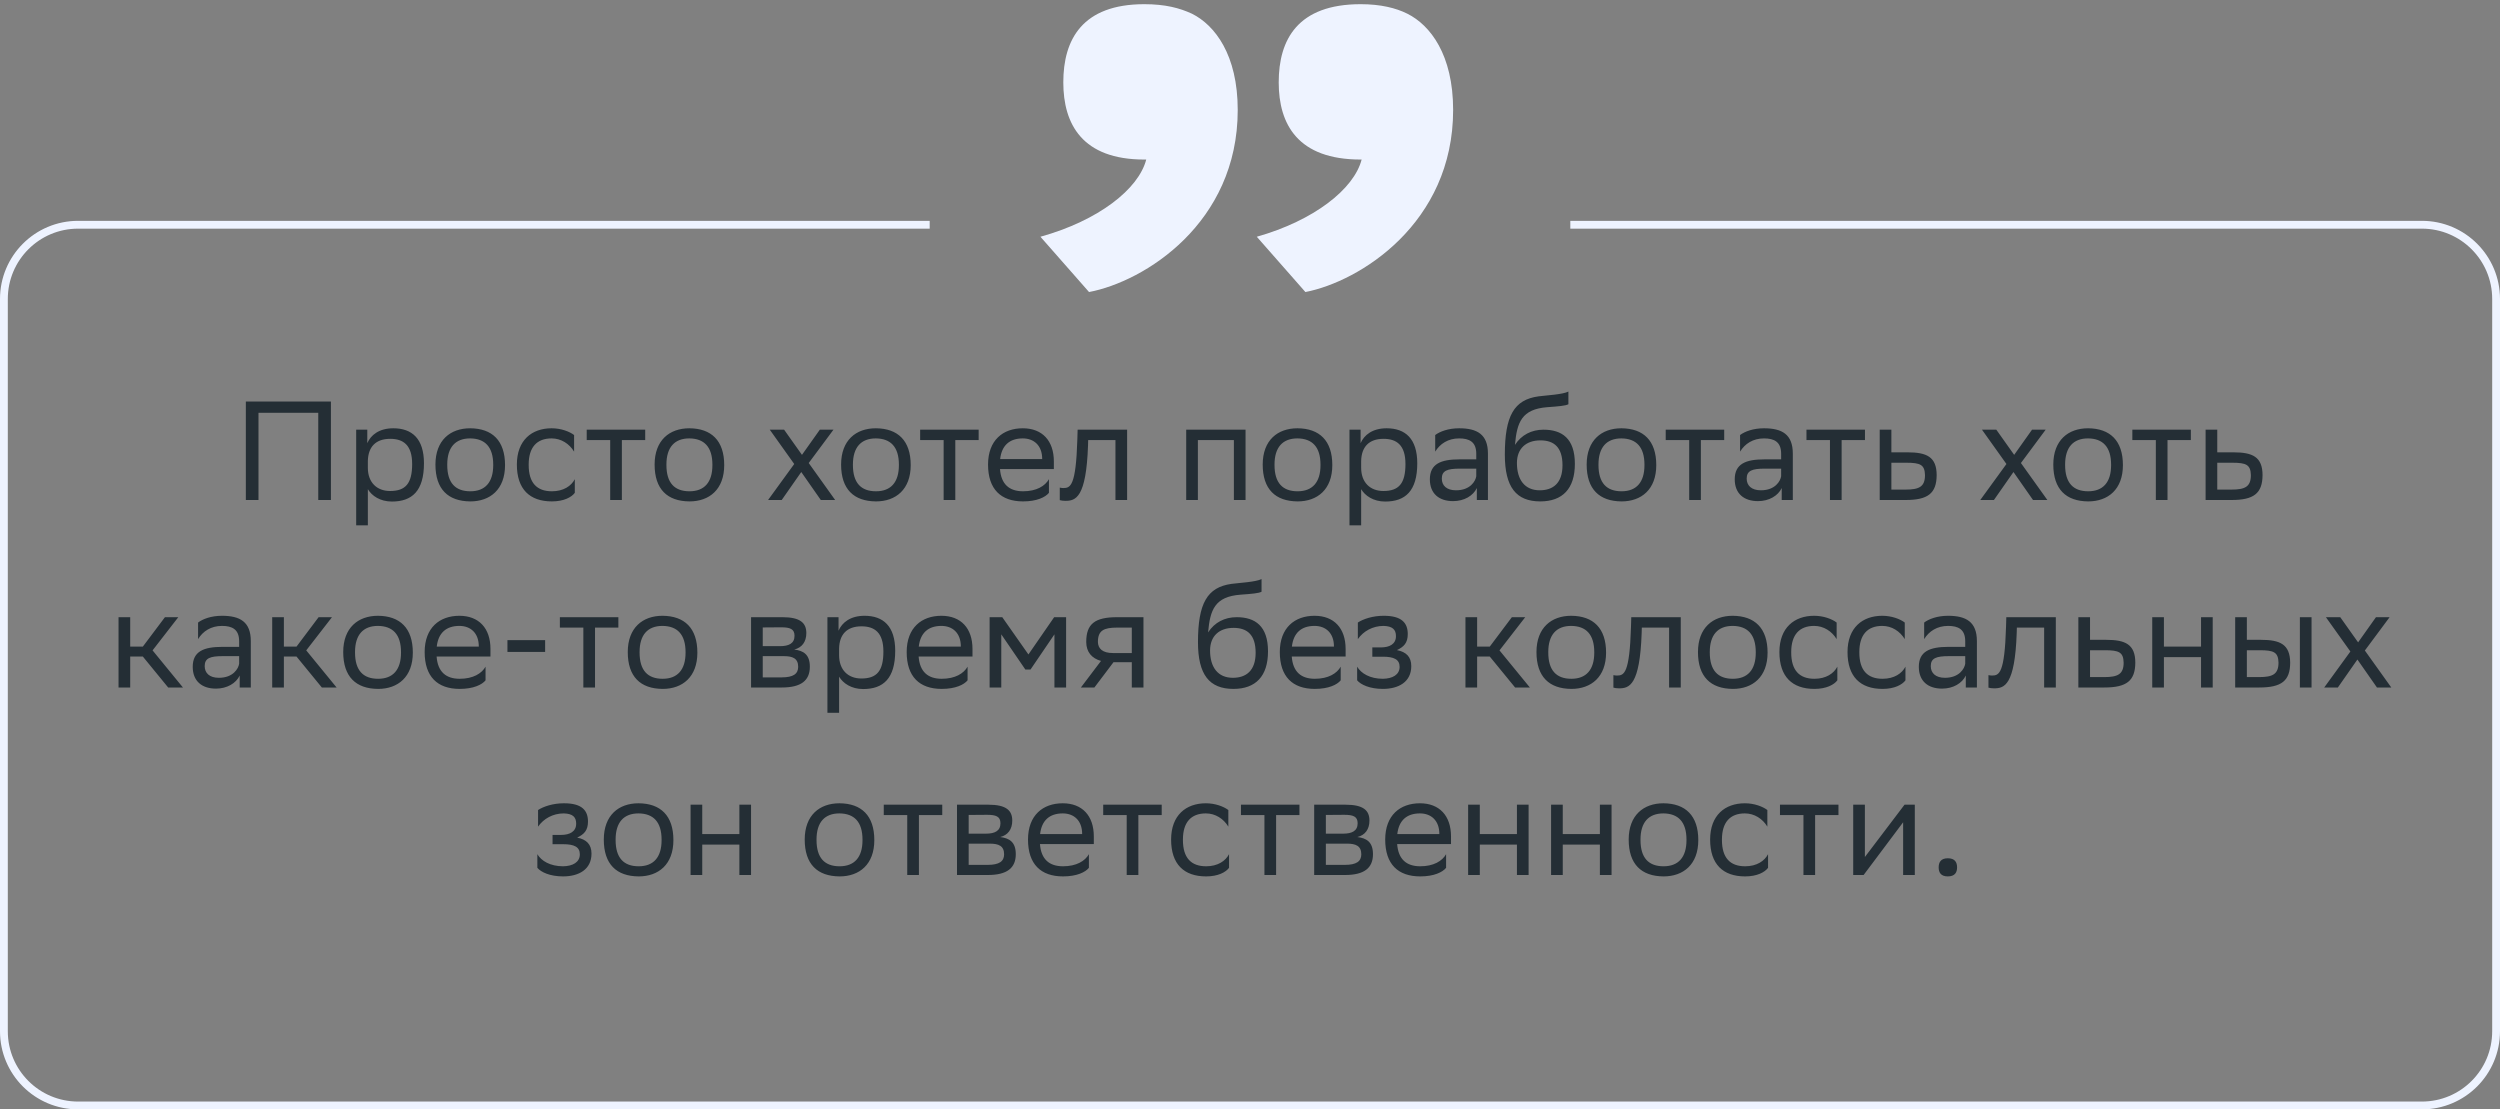
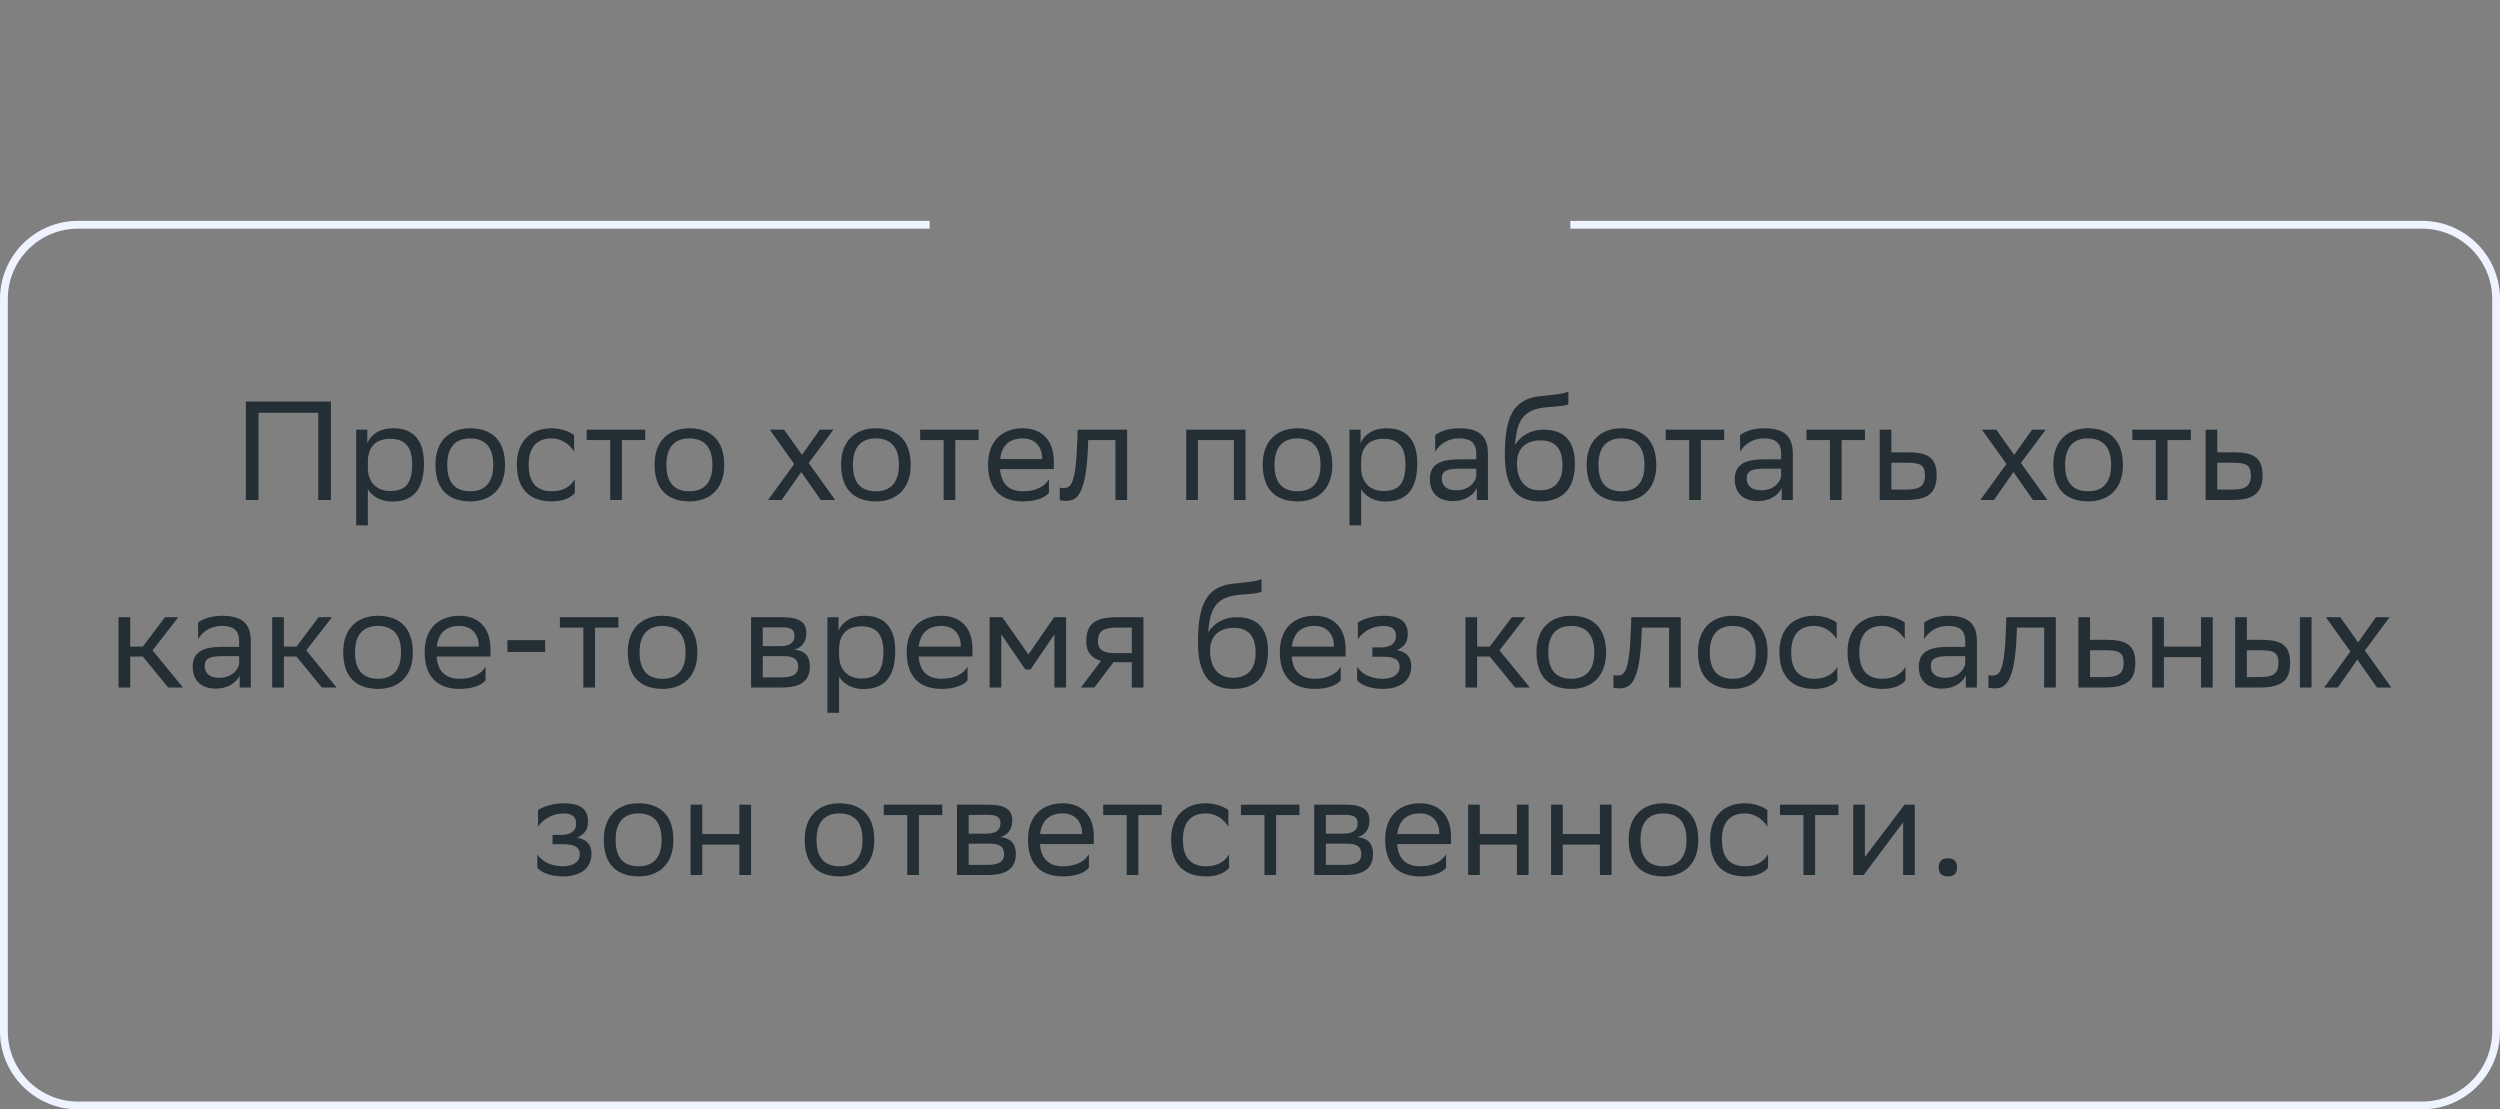
<svg xmlns="http://www.w3.org/2000/svg" width="320" height="142" viewBox="0 0 320 142" fill="none">
  <rect x="0" y="0" width="320" height="142" fill="#808080" stroke="none" />
  <path d="M40.737 64V52.84H33.087V64H31.467V51.4H42.357V64H40.737ZM45.591 67.24V55H47.013V56.728C47.463 55.684 48.525 54.82 50.343 54.82C52.737 54.82 54.267 56.152 54.267 59.302C54.267 62.848 52.737 64.198 50.163 64.198C48.651 64.198 47.589 63.46 47.085 62.614V67.24H45.591ZM47.085 59.014V59.878C47.085 61.75 48.237 62.848 49.929 62.848C51.909 62.848 52.755 61.894 52.755 59.392C52.755 56.98 51.639 56.17 49.947 56.17C48.075 56.17 47.121 57.214 47.085 59.014ZM55.736 59.464C55.736 56.35 57.644 54.82 60.181 54.82C63.008 54.838 64.645 56.404 64.645 59.536C64.645 62.65 62.737 64.18 60.2 64.18C57.355 64.162 55.736 62.614 55.736 59.464ZM57.248 59.464V59.518C57.248 61.822 58.291 62.884 60.2 62.884C62.09 62.884 63.133 61.75 63.133 59.536V59.482C63.133 57.196 62.072 56.134 60.181 56.116C58.291 56.116 57.248 57.25 57.248 59.464ZM73.575 63.082C73.161 63.64 72.171 64.18 70.641 64.18C67.797 64.18 66.159 62.614 66.159 59.464C66.159 56.35 68.067 54.82 70.605 54.82C71.811 54.82 72.891 55.234 73.485 55.684V57.808C72.873 56.8 71.829 56.116 70.605 56.116C68.715 56.116 67.671 57.25 67.671 59.464V59.518C67.671 61.822 68.733 62.884 70.641 62.884C72.135 62.884 73.125 62.2 73.575 61.336V63.082ZM78.105 64V56.332H75.099V55H82.587V56.332H79.599V64H78.105ZM83.79 59.464C83.79 56.35 85.698 54.82 88.236 54.82C91.062 54.838 92.7 56.404 92.7 59.536C92.7 62.65 90.792 64.18 88.254 64.18C85.41 64.162 83.79 62.614 83.79 59.464ZM85.302 59.464V59.518C85.302 61.822 86.346 62.884 88.254 62.884C90.144 62.884 91.188 61.75 91.188 59.536V59.482C91.188 57.196 90.126 56.134 88.236 56.116C86.346 56.116 85.302 57.25 85.302 59.464ZM98.314 64L101.662 59.392L98.53 55H100.366L102.652 58.222L104.938 55H106.684L103.516 59.266L106.9 64H105.064L102.562 60.418L100.06 64H98.314ZM107.661 59.464C107.661 56.35 109.569 54.82 112.107 54.82C114.933 54.838 116.571 56.404 116.571 59.536C116.571 62.65 114.663 64.18 112.125 64.18C109.281 64.162 107.661 62.614 107.661 59.464ZM109.173 59.464V59.518C109.173 61.822 110.217 62.884 112.125 62.884C114.015 62.884 115.059 61.75 115.059 59.536V59.482C115.059 57.196 113.997 56.134 112.107 56.116C110.217 56.116 109.173 57.25 109.173 59.464ZM120.785 64V56.332H117.779V55H125.267V56.332H122.279V64H120.785ZM130.916 54.82C133.4 54.82 134.894 56.404 134.894 59.068V60.04H128C128.144 61.984 129.188 62.884 130.952 62.884C132.68 62.884 133.778 62.2 134.264 61.336V63.082C133.814 63.64 132.716 64.18 130.952 64.18C128.108 64.18 126.47 62.614 126.47 59.464C126.47 56.35 128.378 54.82 130.916 54.82ZM130.916 56.116C129.224 56.116 128.216 57.016 128.018 58.762H133.4V58.744C133.4 57.016 132.338 56.116 130.916 56.116ZM142.778 64V56.332H139.286L139.268 57.016C139.034 63.73 137.684 64.108 136.37 64.108C136.082 64.108 135.83 64.072 135.65 64.018V62.416C135.812 62.452 135.974 62.47 136.1 62.47C137.018 62.47 137.72 62.218 137.9 56.242L137.936 55H144.272V64H142.778ZM157.936 64V56.332H153.328V64H151.834V55H159.43V64H157.936ZM161.626 59.464C161.626 56.35 163.534 54.82 166.072 54.82C168.898 54.838 170.536 56.404 170.536 59.536C170.536 62.65 168.628 64.18 166.09 64.18C163.246 64.162 161.626 62.614 161.626 59.464ZM163.138 59.464V59.518C163.138 61.822 164.182 62.884 166.09 62.884C167.98 62.884 169.024 61.75 169.024 59.536V59.482C169.024 57.196 167.962 56.134 166.072 56.116C164.182 56.116 163.138 57.25 163.138 59.464ZM172.734 67.24V55H174.156V56.728C174.606 55.684 175.668 54.82 177.486 54.82C179.88 54.82 181.41 56.152 181.41 59.302C181.41 62.848 179.88 64.198 177.306 64.198C175.794 64.198 174.732 63.46 174.228 62.614V67.24H172.734ZM174.228 59.014V59.878C174.228 61.75 175.38 62.848 177.072 62.848C179.052 62.848 179.898 61.894 179.898 59.392C179.898 56.98 178.782 56.17 177.09 56.17C175.218 56.17 174.264 57.214 174.228 59.014ZM183.706 57.808V55.684C184.3 55.234 185.38 54.82 186.766 54.82C189.07 54.82 190.456 55.594 190.456 58.06V64H189.034V62.47C188.566 63.46 187.414 64.144 185.992 64.144C184.21 64.144 183.022 63.19 183.022 61.354C183.022 59.374 184.426 58.798 186.82 58.798H188.962V58.078C188.962 56.548 188.062 56.116 186.766 56.116C185.362 56.116 184.318 56.8 183.706 57.808ZM186.37 62.758C188.206 62.758 188.872 61.57 188.962 60.958V59.986H186.874C185.254 59.986 184.552 60.238 184.552 61.264C184.552 62.146 185.164 62.758 186.37 62.758ZM200.755 50.122V51.742C200.395 51.94 199.531 52.012 198.055 52.12C194.779 52.372 194.167 54.046 193.915 56.944C194.743 55.666 196.039 55 197.569 55C199.927 55 201.583 56.116 201.583 59.374C201.583 62.56 199.999 64.18 197.155 64.18C194.077 64.18 192.619 62.362 192.619 58.204C192.619 53.236 193.789 51.166 196.921 50.734C197.857 50.608 200.017 50.5 200.755 50.122ZM194.167 59.266C194.167 61.39 195.157 62.758 197.083 62.758C198.757 62.758 199.999 61.876 199.999 59.554C199.999 57.25 198.919 56.368 197.173 56.368C195.337 56.368 194.167 57.412 194.167 59.266ZM203.093 59.464C203.093 56.35 205.001 54.82 207.539 54.82C210.365 54.838 212.003 56.404 212.003 59.536C212.003 62.65 210.095 64.18 207.557 64.18C204.713 64.162 203.093 62.614 203.093 59.464ZM204.605 59.464V59.518C204.605 61.822 205.649 62.884 207.557 62.884C209.447 62.884 210.491 61.75 210.491 59.536V59.482C210.491 57.196 209.429 56.134 207.539 56.116C205.649 56.116 204.605 57.25 204.605 59.464ZM216.217 64V56.332H213.211V55H220.699V56.332H217.711V64H216.217ZM222.73 57.808V55.684C223.324 55.234 224.404 54.82 225.79 54.82C228.094 54.82 229.48 55.594 229.48 58.06V64H228.058V62.47C227.59 63.46 226.438 64.144 225.016 64.144C223.234 64.144 222.046 63.19 222.046 61.354C222.046 59.374 223.45 58.798 225.844 58.798H227.986V58.078C227.986 56.548 227.086 56.116 225.79 56.116C224.386 56.116 223.342 56.8 222.73 57.808ZM225.394 62.758C227.23 62.758 227.896 61.57 227.986 60.958V59.986H225.898C224.278 59.986 223.576 60.238 223.576 61.264C223.576 62.146 224.188 62.758 225.394 62.758ZM234.234 64V56.332H231.228V55H238.716V56.332H235.728V64H234.234ZM247.893 60.832C247.875 63.154 246.759 64 243.933 64H240.603V55H242.097V57.898H244.167C246.615 57.898 247.893 58.474 247.893 60.832ZM246.399 60.814C246.363 59.482 245.805 59.23 244.005 59.23H242.097V62.668H243.915C245.643 62.668 246.399 62.308 246.399 60.814ZM253.476 64L256.824 59.392L253.692 55H255.528L257.814 58.222L260.1 55H261.846L258.678 59.266L262.062 64H260.226L257.724 60.418L255.222 64H253.476ZM262.823 59.464C262.823 56.35 264.731 54.82 267.269 54.82C270.095 54.838 271.733 56.404 271.733 59.536C271.733 62.65 269.825 64.18 267.287 64.18C264.443 64.162 262.823 62.614 262.823 59.464ZM264.335 59.464V59.518C264.335 61.822 265.379 62.884 267.287 62.884C269.177 62.884 270.221 61.75 270.221 59.536V59.482C270.221 57.196 269.159 56.134 267.269 56.116C265.379 56.116 264.335 57.25 264.335 59.464ZM275.947 64V56.332H272.941V55H280.429V56.332H277.441V64H275.947ZM289.606 60.832C289.588 63.154 288.472 64 285.646 64H282.316V55H283.81V57.898H285.88C288.328 57.898 289.606 58.474 289.606 60.832ZM288.112 60.814C288.076 59.482 287.518 59.23 285.718 59.23H283.81V62.668H285.628C287.356 62.668 288.112 62.308 288.112 60.814ZM15.172 88V79H16.666V82.762H18.286L21.112 79H22.822L19.528 83.248L23.416 88H21.526L18.286 84.04H16.666V88H15.172ZM25.354 81.808V79.684C25.948 79.234 27.027 78.82 28.413 78.82C30.718 78.82 32.103 79.594 32.103 82.06V88H30.681V86.47C30.213 87.46 29.061 88.144 27.64 88.144C25.858 88.144 24.669 87.19 24.669 85.354C24.669 83.374 26.073 82.798 28.468 82.798H30.61V82.078C30.61 80.548 29.709 80.116 28.413 80.116C27.009 80.116 25.965 80.8 25.354 81.808ZM28.017 86.758C29.854 86.758 30.52 85.57 30.61 84.958V83.986H28.521C26.901 83.986 26.2 84.238 26.2 85.264C26.2 86.146 26.811 86.758 28.017 86.758ZM34.842 88V79H36.336V82.762H37.956L40.782 79H42.492L39.198 83.248L43.086 88H41.196L37.956 84.04H36.336V88H34.842ZM43.932 83.464C43.932 80.35 45.84 78.82 48.378 78.82C51.204 78.838 52.842 80.404 52.842 83.536C52.842 86.65 50.934 88.18 48.396 88.18C45.552 88.162 43.932 86.614 43.932 83.464ZM45.444 83.464V83.518C45.444 85.822 46.488 86.884 48.396 86.884C50.286 86.884 51.33 85.75 51.33 83.536V83.482C51.33 81.196 50.268 80.134 48.378 80.116C46.488 80.116 45.444 81.25 45.444 83.464ZM58.802 78.82C61.286 78.82 62.78 80.404 62.78 83.068V84.04H55.886C56.03 85.984 57.074 86.884 58.838 86.884C60.566 86.884 61.664 86.2 62.15 85.336V87.082C61.7 87.64 60.602 88.18 58.838 88.18C55.994 88.18 54.356 86.614 54.356 83.464C54.356 80.35 56.264 78.82 58.802 78.82ZM58.802 80.116C57.11 80.116 56.102 81.016 55.904 82.762H61.286V82.744C61.286 81.016 60.224 80.116 58.802 80.116ZM64.953 83.446V81.934H69.777V83.446H64.953ZM74.669 88V80.332H71.663V79H79.151V80.332H76.163V88H74.669ZM80.354 83.464C80.354 80.35 82.262 78.82 84.8 78.82C87.626 78.838 89.264 80.404 89.264 83.536C89.264 86.65 87.356 88.18 84.818 88.18C81.974 88.162 80.354 86.614 80.354 83.464ZM81.866 83.464V83.518C81.866 85.822 82.91 86.884 84.818 86.884C86.708 86.884 87.752 85.75 87.752 83.536V83.482C87.752 81.196 86.69 80.134 84.8 80.116C82.91 80.116 81.866 81.25 81.866 83.464ZM96.137 88V79H100.151C102.437 79 103.211 79.738 103.211 81.034C103.211 82.168 102.635 82.906 101.663 83.14C102.815 83.284 103.661 83.752 103.661 85.336C103.661 87.118 102.527 88 100.079 88H96.137ZM97.631 86.704H100.061C101.537 86.704 102.167 86.254 102.167 85.354C102.167 84.274 101.465 83.986 100.331 83.986H97.631V86.704ZM97.631 82.708H99.845C100.961 82.708 101.699 82.366 101.699 81.376C101.699 80.494 101.105 80.296 99.971 80.296L97.631 80.314V82.708ZM105.911 91.24V79H107.333V80.728C107.783 79.684 108.845 78.82 110.663 78.82C113.057 78.82 114.587 80.152 114.587 83.302C114.587 86.848 113.057 88.198 110.483 88.198C108.971 88.198 107.909 87.46 107.405 86.614V91.24H105.911ZM107.405 83.014V83.878C107.405 85.75 108.557 86.848 110.249 86.848C112.229 86.848 113.075 85.894 113.075 83.392C113.075 80.98 111.959 80.17 110.267 80.17C108.395 80.17 107.441 81.214 107.405 83.014ZM120.501 78.82C122.985 78.82 124.479 80.404 124.479 83.068V84.04H117.585C117.729 85.984 118.773 86.884 120.537 86.884C122.265 86.884 123.363 86.2 123.849 85.336V87.082C123.399 87.64 122.301 88.18 120.537 88.18C117.693 88.18 116.055 86.614 116.055 83.464C116.055 80.35 117.963 78.82 120.501 78.82ZM120.501 80.116C118.809 80.116 117.801 81.016 117.603 82.762H122.985V82.744C122.985 81.016 121.923 80.116 120.501 80.116ZM134.968 88V81.196L131.908 85.696H131.242L128.164 81.196V88H126.67V79H128.29L131.638 83.77L134.932 79H136.462V88H134.968ZM144.87 88V84.76H142.53L140.082 88H138.354L140.928 84.598C139.758 84.274 139.038 83.464 139.038 82.168C139.038 79.846 140.154 79 142.998 79H146.364V88H144.87ZM143.016 80.332C141.288 80.332 140.532 80.692 140.532 82.168C140.55 83.014 141.108 83.59 142.476 83.59H144.87V80.332H143.016ZM161.477 74.122V75.742C161.117 75.94 160.253 76.012 158.777 76.12C155.501 76.372 154.889 78.046 154.637 80.944C155.465 79.666 156.761 79 158.291 79C160.649 79 162.305 80.116 162.305 83.374C162.305 86.56 160.721 88.18 157.877 88.18C154.799 88.18 153.341 86.362 153.341 82.204C153.341 77.236 154.511 75.166 157.643 74.734C158.579 74.608 160.739 74.5 161.477 74.122ZM154.889 83.266C154.889 85.39 155.879 86.758 157.805 86.758C159.479 86.758 160.721 85.876 160.721 83.554C160.721 81.25 159.641 80.368 157.895 80.368C156.059 80.368 154.889 81.412 154.889 83.266ZM168.261 78.82C170.745 78.82 172.239 80.404 172.239 83.068V84.04H165.345C165.489 85.984 166.533 86.884 168.297 86.884C170.025 86.884 171.123 86.2 171.609 85.336V87.082C171.159 87.64 170.061 88.18 168.297 88.18C165.453 88.18 163.815 86.614 163.815 83.464C163.815 80.35 165.723 78.82 168.261 78.82ZM168.261 80.116C166.569 80.116 165.561 81.016 165.363 82.762H170.745V82.744C170.745 81.016 169.683 80.116 168.261 80.116ZM173.714 87.082V85.336C174.218 86.2 175.37 86.884 177.008 86.884C178.25 86.866 179.15 86.362 179.15 85.354C179.15 84.4 178.412 84.058 177.008 84.058H175.658V82.87H176.738C177.872 82.87 178.682 82.438 178.682 81.43C178.682 80.584 178.25 80.152 177.098 80.116C175.694 80.116 174.506 80.8 173.804 81.808V79.684C174.488 79.234 175.712 78.82 177.098 78.82H177.134C179.42 78.82 180.194 79.738 180.194 81.16C180.194 82.294 179.69 82.798 178.808 83.212C179.996 83.446 180.644 84.076 180.644 85.264C180.644 87.298 179.006 88.18 177.008 88.18C175.334 88.18 174.182 87.64 173.714 87.082ZM187.579 88V79H189.073V82.762H190.693L193.519 79H195.229L191.935 83.248L195.823 88H193.933L190.693 84.04H189.073V88H187.579ZM196.668 83.464C196.668 80.35 198.576 78.82 201.114 78.82C203.94 78.838 205.578 80.404 205.578 83.536C205.578 86.65 203.67 88.18 201.132 88.18C198.288 88.162 196.668 86.614 196.668 83.464ZM198.18 83.464V83.518C198.18 85.822 199.224 86.884 201.132 86.884C203.022 86.884 204.066 85.75 204.066 83.536V83.482C204.066 81.196 203.004 80.134 201.114 80.116C199.224 80.116 198.18 81.25 198.18 83.464ZM213.644 88V80.332H210.152L210.134 81.016C209.9 87.73 208.55 88.108 207.236 88.108C206.948 88.108 206.696 88.072 206.516 88.018V86.416C206.678 86.452 206.84 86.47 206.966 86.47C207.884 86.47 208.586 86.218 208.766 80.242L208.802 79H215.138V88H213.644ZM217.34 83.464C217.34 80.35 219.248 78.82 221.786 78.82C224.612 78.838 226.25 80.404 226.25 83.536C226.25 86.65 224.342 88.18 221.804 88.18C218.96 88.162 217.34 86.614 217.34 83.464ZM218.852 83.464V83.518C218.852 85.822 219.896 86.884 221.804 86.884C223.694 86.884 224.738 85.75 224.738 83.536V83.482C224.738 81.196 223.676 80.134 221.786 80.116C219.896 80.116 218.852 81.25 218.852 83.464ZM235.18 87.082C234.766 87.64 233.776 88.18 232.246 88.18C229.402 88.18 227.764 86.614 227.764 83.464C227.764 80.35 229.672 78.82 232.21 78.82C233.416 78.82 234.496 79.234 235.09 79.684V81.808C234.478 80.8 233.434 80.116 232.21 80.116C230.32 80.116 229.276 81.25 229.276 83.464V83.518C229.276 85.822 230.338 86.884 232.246 86.884C233.74 86.884 234.73 86.2 235.18 85.336V87.082ZM243.899 87.082C243.485 87.64 242.495 88.18 240.965 88.18C238.121 88.18 236.483 86.614 236.483 83.464C236.483 80.35 238.391 78.82 240.929 78.82C242.135 78.82 243.215 79.234 243.809 79.684V81.808C243.197 80.8 242.153 80.116 240.929 80.116C239.039 80.116 237.995 81.25 237.995 83.464V83.518C237.995 85.822 239.057 86.884 240.965 86.884C242.459 86.884 243.449 86.2 243.899 85.336V87.082ZM246.293 81.808V79.684C246.887 79.234 247.967 78.82 249.353 78.82C251.657 78.82 253.043 79.594 253.043 82.06V88H251.621V86.47C251.153 87.46 250.001 88.144 248.579 88.144C246.797 88.144 245.609 87.19 245.609 85.354C245.609 83.374 247.013 82.798 249.407 82.798H251.549V82.078C251.549 80.548 250.649 80.116 249.353 80.116C247.949 80.116 246.905 80.8 246.293 81.808ZM248.957 86.758C250.793 86.758 251.459 85.57 251.549 84.958V83.986H249.461C247.841 83.986 247.139 84.238 247.139 85.264C247.139 86.146 247.751 86.758 248.957 86.758ZM261.65 88V80.332H258.158L258.14 81.016C257.906 87.73 256.556 88.108 255.242 88.108C254.954 88.108 254.702 88.072 254.522 88.018V86.416C254.684 86.452 254.846 86.47 254.972 86.47C255.89 86.47 256.592 86.218 256.772 80.242L256.808 79H263.144V88H261.65ZM273.32 84.832C273.302 87.154 272.186 88 269.36 88H266.03V79H267.524V81.898H269.594C272.042 81.898 273.32 82.474 273.32 84.832ZM271.826 84.814C271.79 83.482 271.232 83.23 269.432 83.23H267.524V86.668H269.342C271.07 86.668 271.826 86.308 271.826 84.814ZM281.733 88V84.112H276.981V88H275.487V79H276.981V82.762H281.733V79H283.227V88H281.733ZM286.104 88V79H287.598V81.898H289.416C291.846 81.898 293.124 82.474 293.142 84.814C293.142 87.154 292.026 88 289.182 88H286.104ZM294.384 88V79H295.878V88H294.384ZM291.648 84.814C291.612 83.482 291.054 83.23 289.254 83.23H287.598V86.668H289.164C290.892 86.668 291.648 86.308 291.648 84.814ZM297.5 88L300.848 83.392L297.716 79H299.552L301.838 82.222L304.124 79H305.87L302.702 83.266L306.086 88H304.25L301.748 84.418L299.246 88H297.5ZM68.782 111.082V109.336C69.286 110.2 70.438 110.884 72.076 110.884C73.318 110.866 74.218 110.362 74.218 109.354C74.218 108.4 73.48 108.058 72.076 108.058H70.726V106.87H71.806C72.94 106.87 73.75 106.438 73.75 105.43C73.75 104.584 73.318 104.152 72.166 104.116C70.762 104.116 69.574 104.8 68.872 105.808V103.684C69.556 103.234 70.78 102.82 72.166 102.82H72.202C74.488 102.82 75.262 103.738 75.262 105.16C75.262 106.294 74.758 106.798 73.876 107.212C75.064 107.446 75.712 108.076 75.712 109.264C75.712 111.298 74.074 112.18 72.076 112.18C70.402 112.18 69.25 111.64 68.782 111.082ZM77.286 107.464C77.286 104.35 79.194 102.82 81.732 102.82C84.558 102.838 86.196 104.404 86.196 107.536C86.196 110.65 84.288 112.18 81.75 112.18C78.906 112.162 77.286 110.614 77.286 107.464ZM78.798 107.464V107.518C78.798 109.822 79.842 110.884 81.75 110.884C83.64 110.884 84.684 109.75 84.684 107.536V107.482C84.684 105.196 83.622 104.134 81.732 104.116C79.842 104.116 78.798 105.25 78.798 107.464ZM94.64 112V108.112H89.888V112H88.394V103H89.888V106.762H94.64V103H96.134V112H94.64ZM103.003 107.464C103.003 104.35 104.911 102.82 107.449 102.82C110.275 102.838 111.913 104.404 111.913 107.536C111.913 110.65 110.005 112.18 107.467 112.18C104.623 112.162 103.003 110.614 103.003 107.464ZM104.515 107.464V107.518C104.515 109.822 105.559 110.884 107.467 110.884C109.357 110.884 110.401 109.75 110.401 107.536V107.482C110.401 105.196 109.339 104.134 107.449 104.116C105.559 104.116 104.515 105.25 104.515 107.464ZM116.127 112V104.332H113.121V103H120.609V104.332H117.621V112H116.127ZM122.496 112V103H126.51C128.796 103 129.57 103.738 129.57 105.034C129.57 106.168 128.994 106.906 128.022 107.14C129.174 107.284 130.02 107.752 130.02 109.336C130.02 111.118 128.886 112 126.438 112H122.496ZM123.99 110.704H126.42C127.896 110.704 128.526 110.254 128.526 109.354C128.526 108.274 127.824 107.986 126.69 107.986H123.99V110.704ZM123.99 106.708H126.204C127.32 106.708 128.058 106.366 128.058 105.376C128.058 104.494 127.464 104.296 126.33 104.296L123.99 104.314V106.708ZM136.031 102.82C138.515 102.82 140.009 104.404 140.009 107.068V108.04H133.115C133.259 109.984 134.303 110.884 136.067 110.884C137.795 110.884 138.893 110.2 139.379 109.336V111.082C138.929 111.64 137.831 112.18 136.067 112.18C133.223 112.18 131.585 110.614 131.585 107.464C131.585 104.35 133.493 102.82 136.031 102.82ZM136.031 104.116C134.339 104.116 133.331 105.016 133.133 106.762H138.515V106.744C138.515 105.016 137.453 104.116 136.031 104.116ZM144.217 112V104.332H141.211V103H148.699V104.332H145.711V112H144.217ZM157.318 111.082C156.904 111.64 155.914 112.18 154.384 112.18C151.54 112.18 149.902 110.614 149.902 107.464C149.902 104.35 151.81 102.82 154.348 102.82C155.554 102.82 156.634 103.234 157.228 103.684V105.808C156.616 104.8 155.572 104.116 154.348 104.116C152.458 104.116 151.414 105.25 151.414 107.464V107.518C151.414 109.822 152.476 110.884 154.384 110.884C155.878 110.884 156.868 110.2 157.318 109.336V111.082ZM161.848 112V104.332H158.842V103H166.33V104.332H163.342V112H161.848ZM168.216 112V103H172.23C174.516 103 175.29 103.738 175.29 105.034C175.29 106.168 174.714 106.906 173.742 107.14C174.894 107.284 175.74 107.752 175.74 109.336C175.74 111.118 174.606 112 172.158 112H168.216ZM169.71 110.704H172.14C173.616 110.704 174.246 110.254 174.246 109.354C174.246 108.274 173.544 107.986 172.41 107.986H169.71V110.704ZM169.71 106.708H171.924C173.04 106.708 173.778 106.366 173.778 105.376C173.778 104.494 173.184 104.296 172.05 104.296L169.71 104.314V106.708ZM181.752 102.82C184.236 102.82 185.73 104.404 185.73 107.068V108.04H178.836C178.98 109.984 180.024 110.884 181.788 110.884C183.516 110.884 184.614 110.2 185.1 109.336V111.082C184.65 111.64 183.552 112.18 181.788 112.18C178.944 112.18 177.306 110.614 177.306 107.464C177.306 104.35 179.214 102.82 181.752 102.82ZM181.752 104.116C180.06 104.116 179.052 105.016 178.854 106.762H184.236V106.744C184.236 105.016 183.174 104.116 181.752 104.116ZM194.167 112V108.112H189.415V112H187.921V103H189.415V106.762H194.167V103H195.661V112H194.167ZM204.785 112V108.112H200.033V112H198.539V103H200.033V106.762H204.785V103H206.279V112H204.785ZM208.472 107.464C208.472 104.35 210.38 102.82 212.918 102.82C215.744 102.838 217.382 104.404 217.382 107.536C217.382 110.65 215.474 112.18 212.936 112.18C210.092 112.162 208.472 110.614 208.472 107.464ZM209.984 107.464V107.518C209.984 109.822 211.028 110.884 212.936 110.884C214.826 110.884 215.87 109.75 215.87 107.536V107.482C215.87 105.196 214.808 104.134 212.918 104.116C211.028 104.116 209.984 105.25 209.984 107.464ZM226.312 111.082C225.898 111.64 224.908 112.18 223.378 112.18C220.534 112.18 218.896 110.614 218.896 107.464C218.896 104.35 220.804 102.82 223.342 102.82C224.548 102.82 225.628 103.234 226.222 103.684V105.808C225.61 104.8 224.566 104.116 223.342 104.116C221.452 104.116 220.408 105.25 220.408 107.464V107.518C220.408 109.822 221.47 110.884 223.378 110.884C224.872 110.884 225.862 110.2 226.312 109.336V111.082ZM230.842 112V104.332H227.836V103H235.324V104.332H232.336V112H230.842ZM238.543 112H237.211V103H238.705V109.696L243.781 103H245.095V112H243.601V105.25L238.705 111.784L238.543 112ZM248.148 111.028C248.148 110.38 248.418 109.858 249.318 109.858C250.236 109.858 250.506 110.38 250.506 111.028C250.506 111.658 250.236 112.18 249.318 112.18C248.418 112.18 248.148 111.658 248.148 111.028Z" fill="#242E35" />
-   <path d="M133.175 30.304C140.617 28.23 145.741 24.204 146.717 20.422H146.473C138.543 20.422 136.103 15.908 136.103 10.54C136.103 5.05 138.543 0.536 146.473 0.536C149.157 0.536 150.987 1.024 152.573 1.756C155.501 3.22 158.429 7.002 158.429 14.078C158.429 28.596 146.473 36.038 139.397 37.38L133.175 30.304ZM160.869 30.304C168.189 28.23 173.313 24.204 174.289 20.422H174.167C166.115 20.422 163.675 15.908 163.675 10.54C163.675 5.05 166.115 0.536 174.167 0.536C176.729 0.536 178.681 1.024 180.145 1.756C183.073 3.22 186.001 7.002 186.001 14.078C186.001 28.596 174.045 36.038 167.091 37.38L160.869 30.304Z" fill="#EEF3FF" />
  <path fill-rule="evenodd" clip-rule="evenodd" d="M119 28.267H10C4.477 28.267 0 32.744 0 38.267V132C0 137.523 4.477 142 10 142H310C315.523 142 320 137.523 320 132V38.267C320 32.744 315.523 28.267 310 28.267H201V29.267H310C314.971 29.267 319 33.297 319 38.267V132C319 136.971 314.971 141 310 141H10C5.029 141 1 136.971 1 132V38.267C1 33.297 5.029 29.267 10 29.267H119V28.267Z" fill="#EEF3FF" />
</svg>